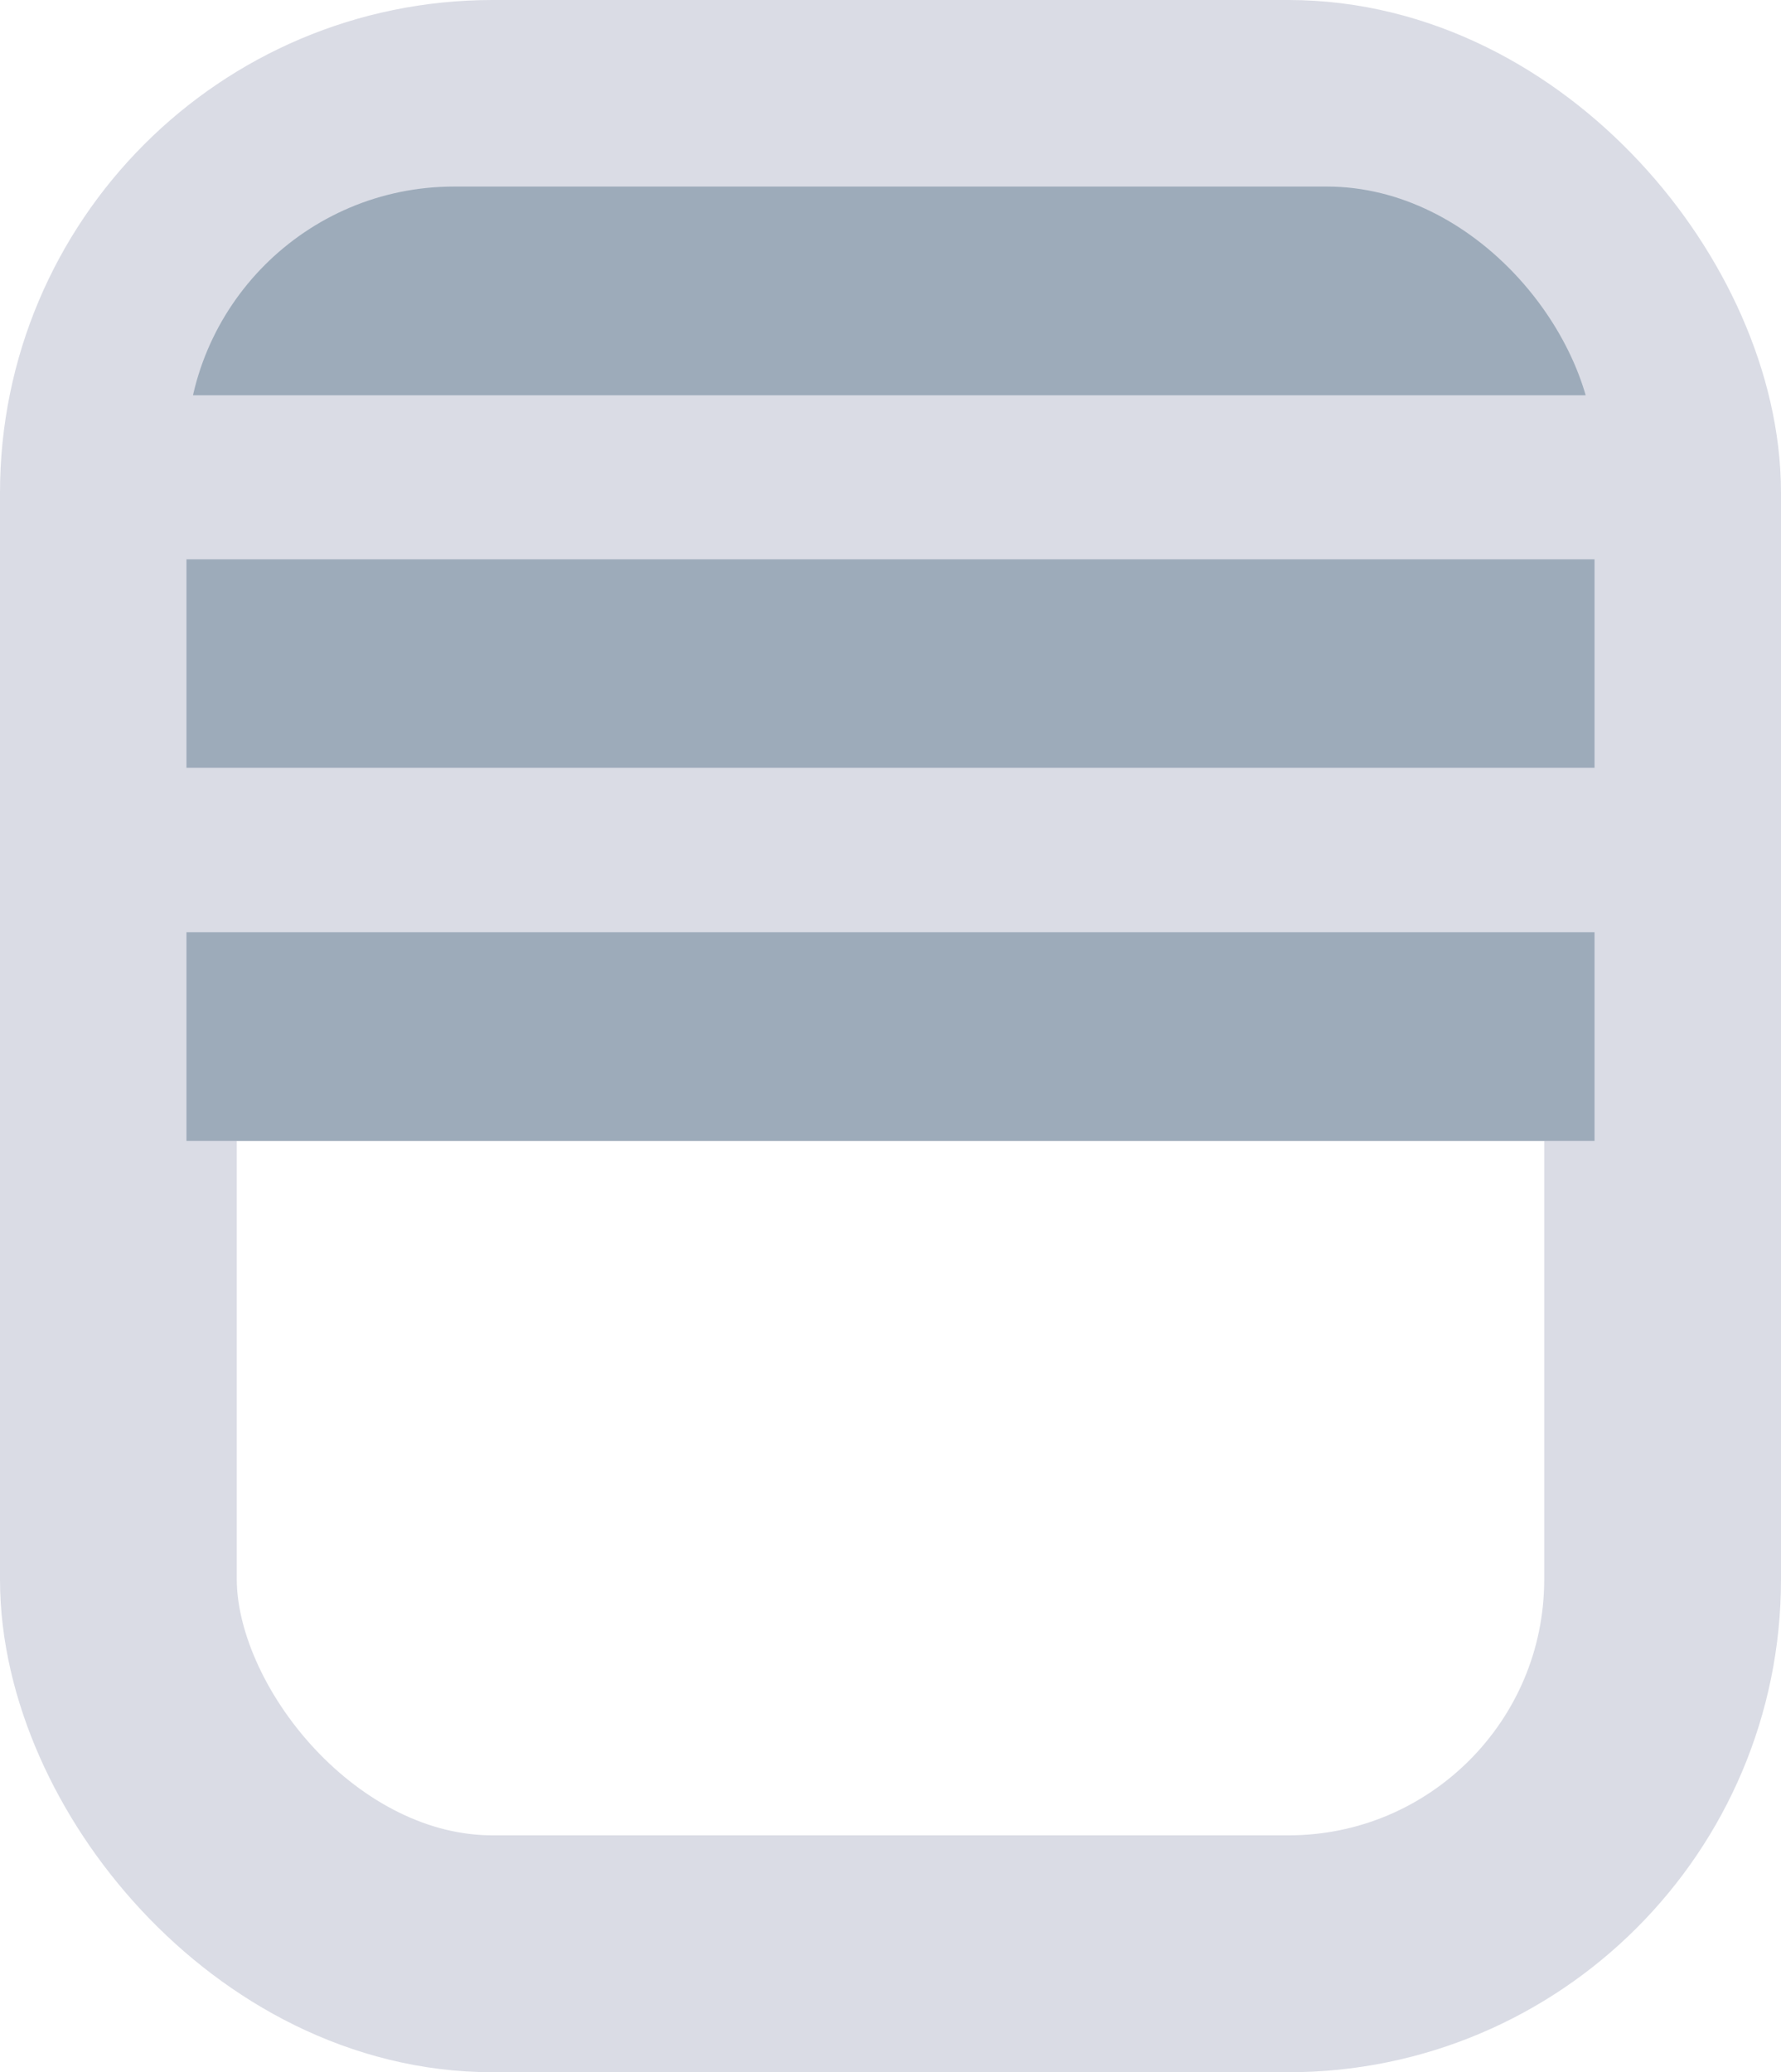
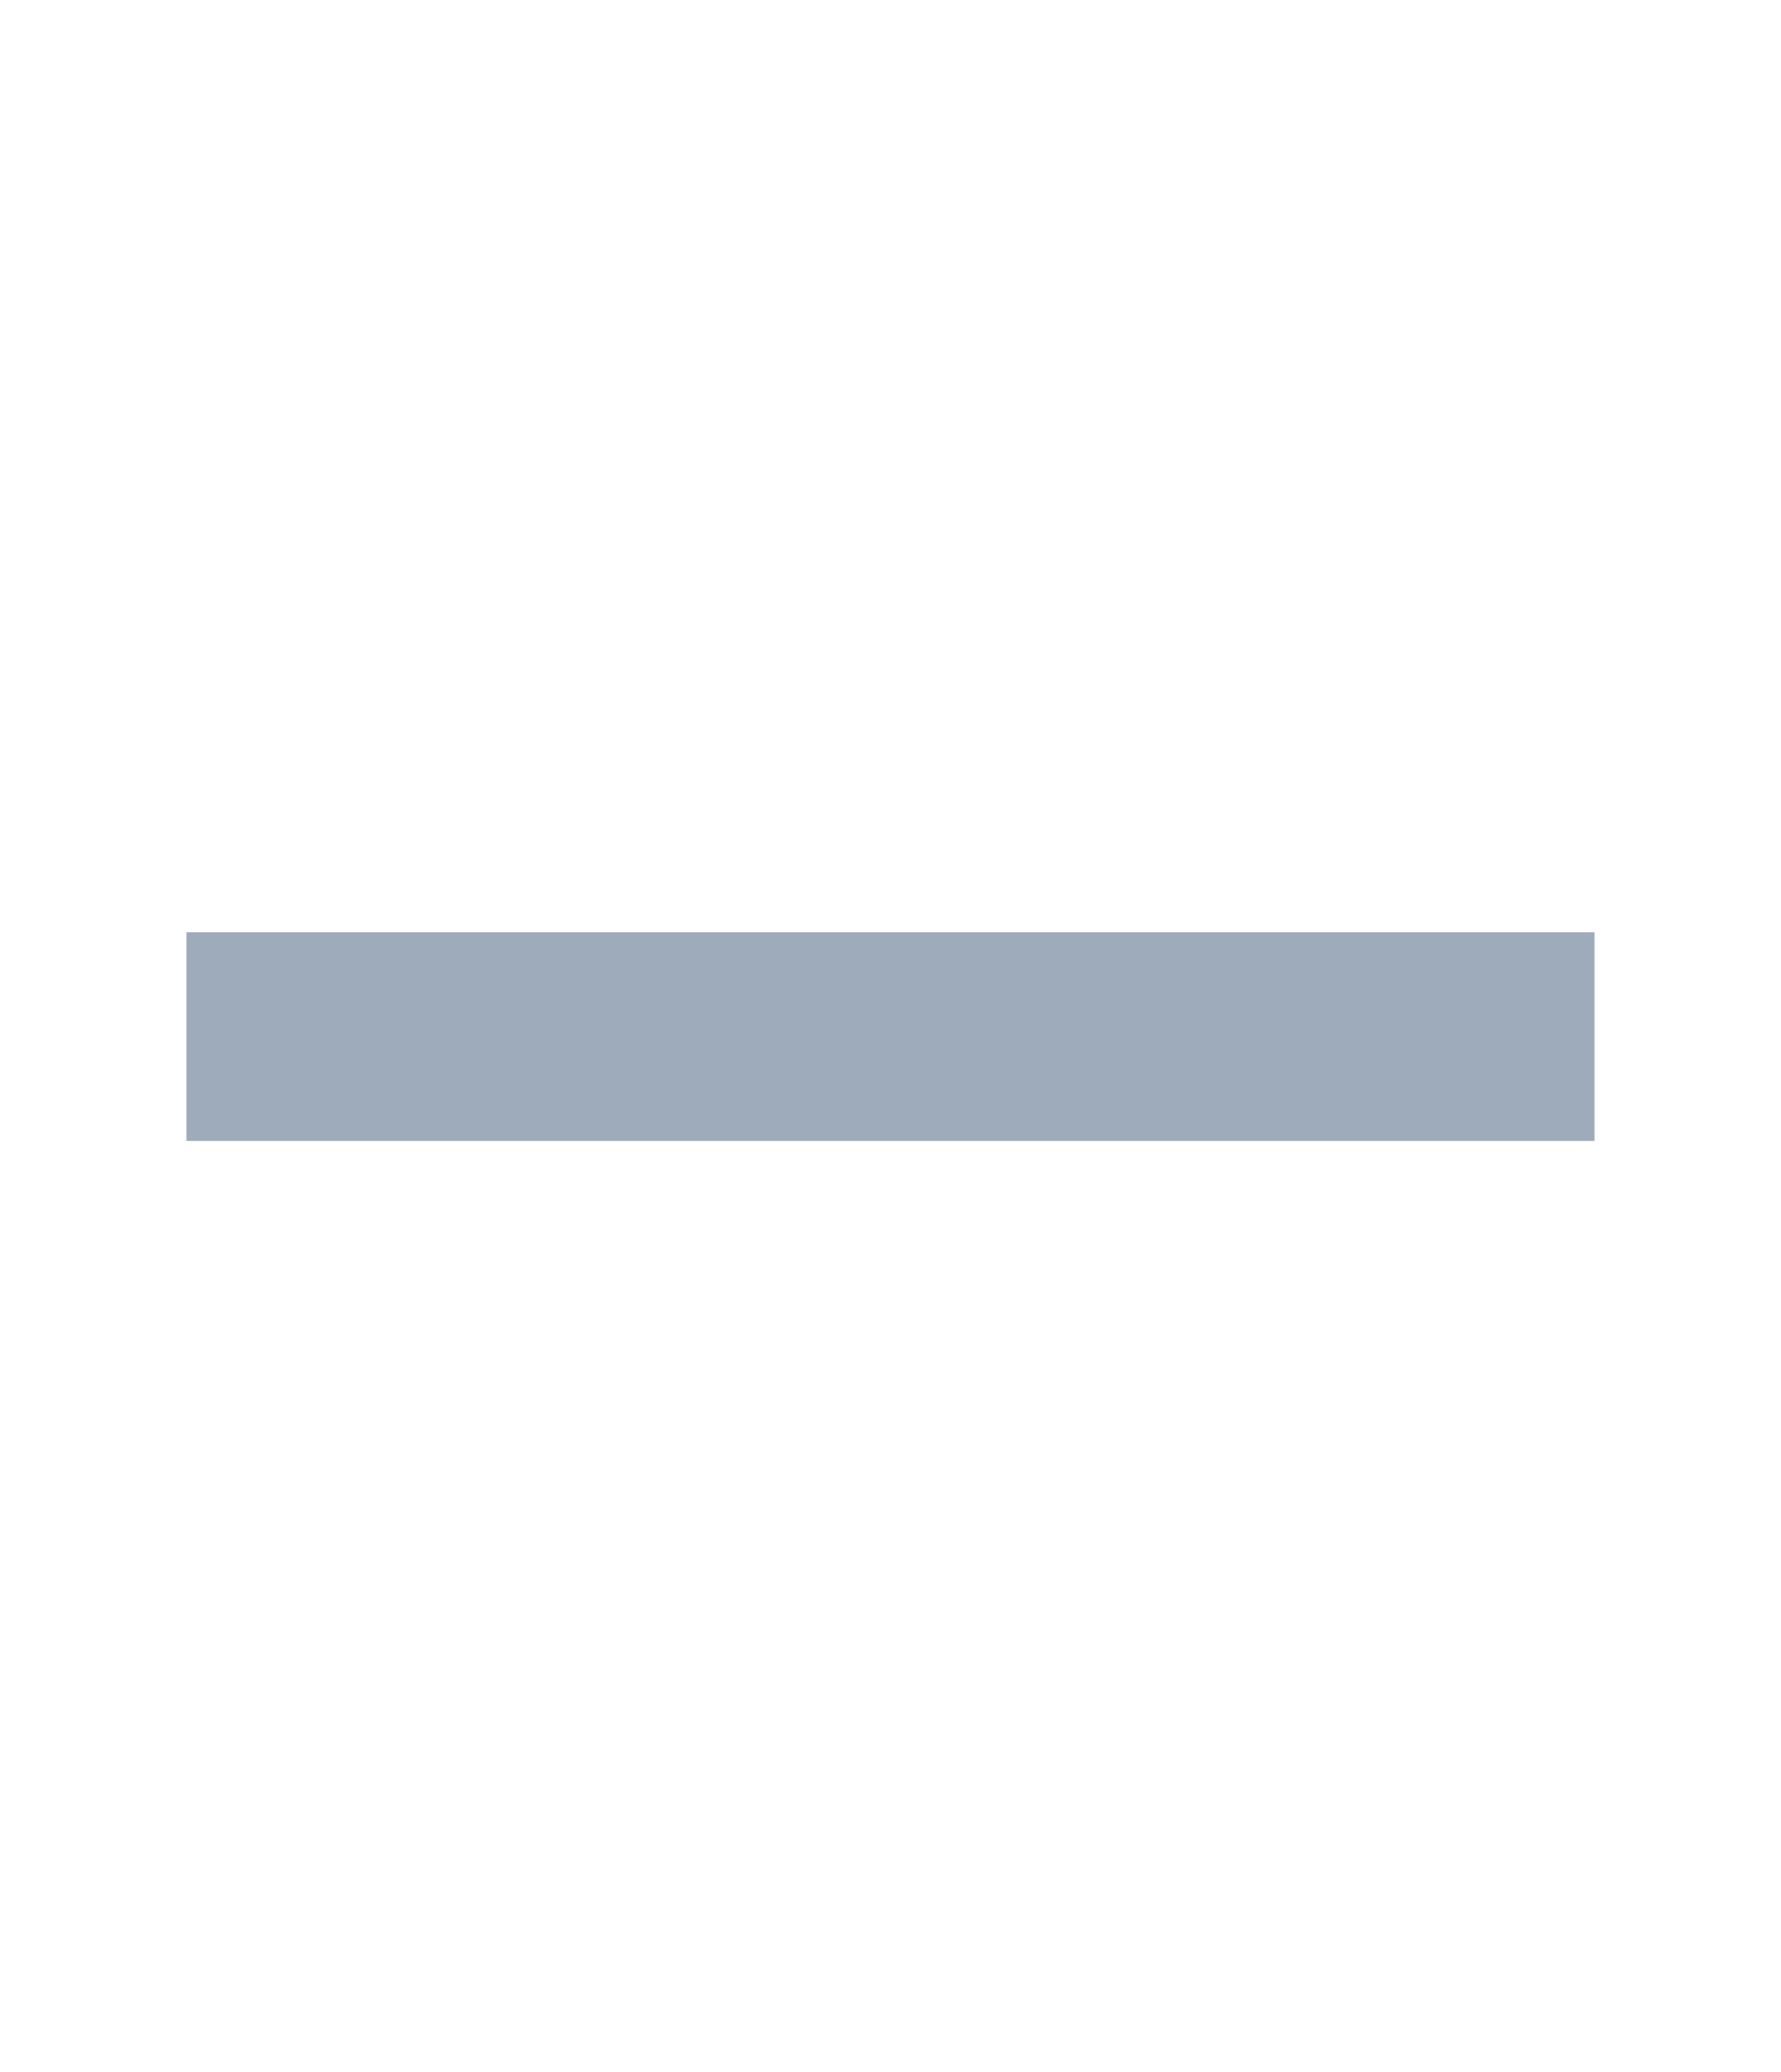
<svg xmlns="http://www.w3.org/2000/svg" width="15.043" height="17.494" viewBox="0 0 15.043 17.494">
  <defs>
    <clipPath id="clip-path">
      <rect id="Rectangle_322" data-name="Rectangle 322" width="11.893" height="14.345" rx="2.26" fill="none" />
    </clipPath>
  </defs>
  <g id="blinds" transform="translate(-0.4 -0.41)">
    <g id="shades_0" data-name="shades 0" transform="translate(1.4 1.41)">
      <g id="Rectangle_2864-5" data-name="Rectangle 2864-5">
-         <rect id="Rectangle_320" data-name="Rectangle 320" width="11.893" height="14.345" rx="2.26" transform="translate(0.575 0.575)" fill="none" />
-         <rect id="Rectangle_321" data-name="Rectangle 321" width="13.043" height="15.494" rx="3.16" fill="none" stroke="#dadce5" stroke-miterlimit="10" stroke-width="2" />
-       </g>
+         </g>
      <g id="Groupe_3663-5" data-name="Groupe 3663-5" transform="translate(0.575 0.575)">
        <g id="Groupe_3662-5" data-name="Groupe 3662-5" clip-path="url(#clip-path)">
-           <path id="Rectangle_2865-5" data-name="Rectangle 2865-5" d="M3.736,2.31h9.014a1.443,1.443,0,0,1,1.443,1.443v6.614H2.3V3.753A1.443,1.443,0,0,1,3.736,2.31Z" transform="translate(-2.3 -2.31)" fill="#dadce5" />
          <g id="Groupe_3661-5" data-name="Groupe 3661-5">
-             <path id="Rectangle_2866-5" data-name="Rectangle 2866-5" d="M3.736,2.31h9.014a1.443,1.443,0,0,1,1.443,1.443v.319H2.3V3.753A1.443,1.443,0,0,1,3.736,2.31Z" transform="translate(-2.3 -2.31)" fill="#9dabba" />
-             <path id="Rectangle_2867-5" data-name="Rectangle 2867-5" d="M2.3,7.24H14.193V9H2.3Z" transform="translate(-2.3 -4.093)" fill="#9dabba" />
            <path id="Rectangle_2868-5" data-name="Rectangle 2868-5" d="M2.3,12.17H14.193v1.762H2.3Z" transform="translate(-2.3 -5.875)" fill="#9dabba" />
          </g>
        </g>
      </g>
    </g>
  </g>
</svg>